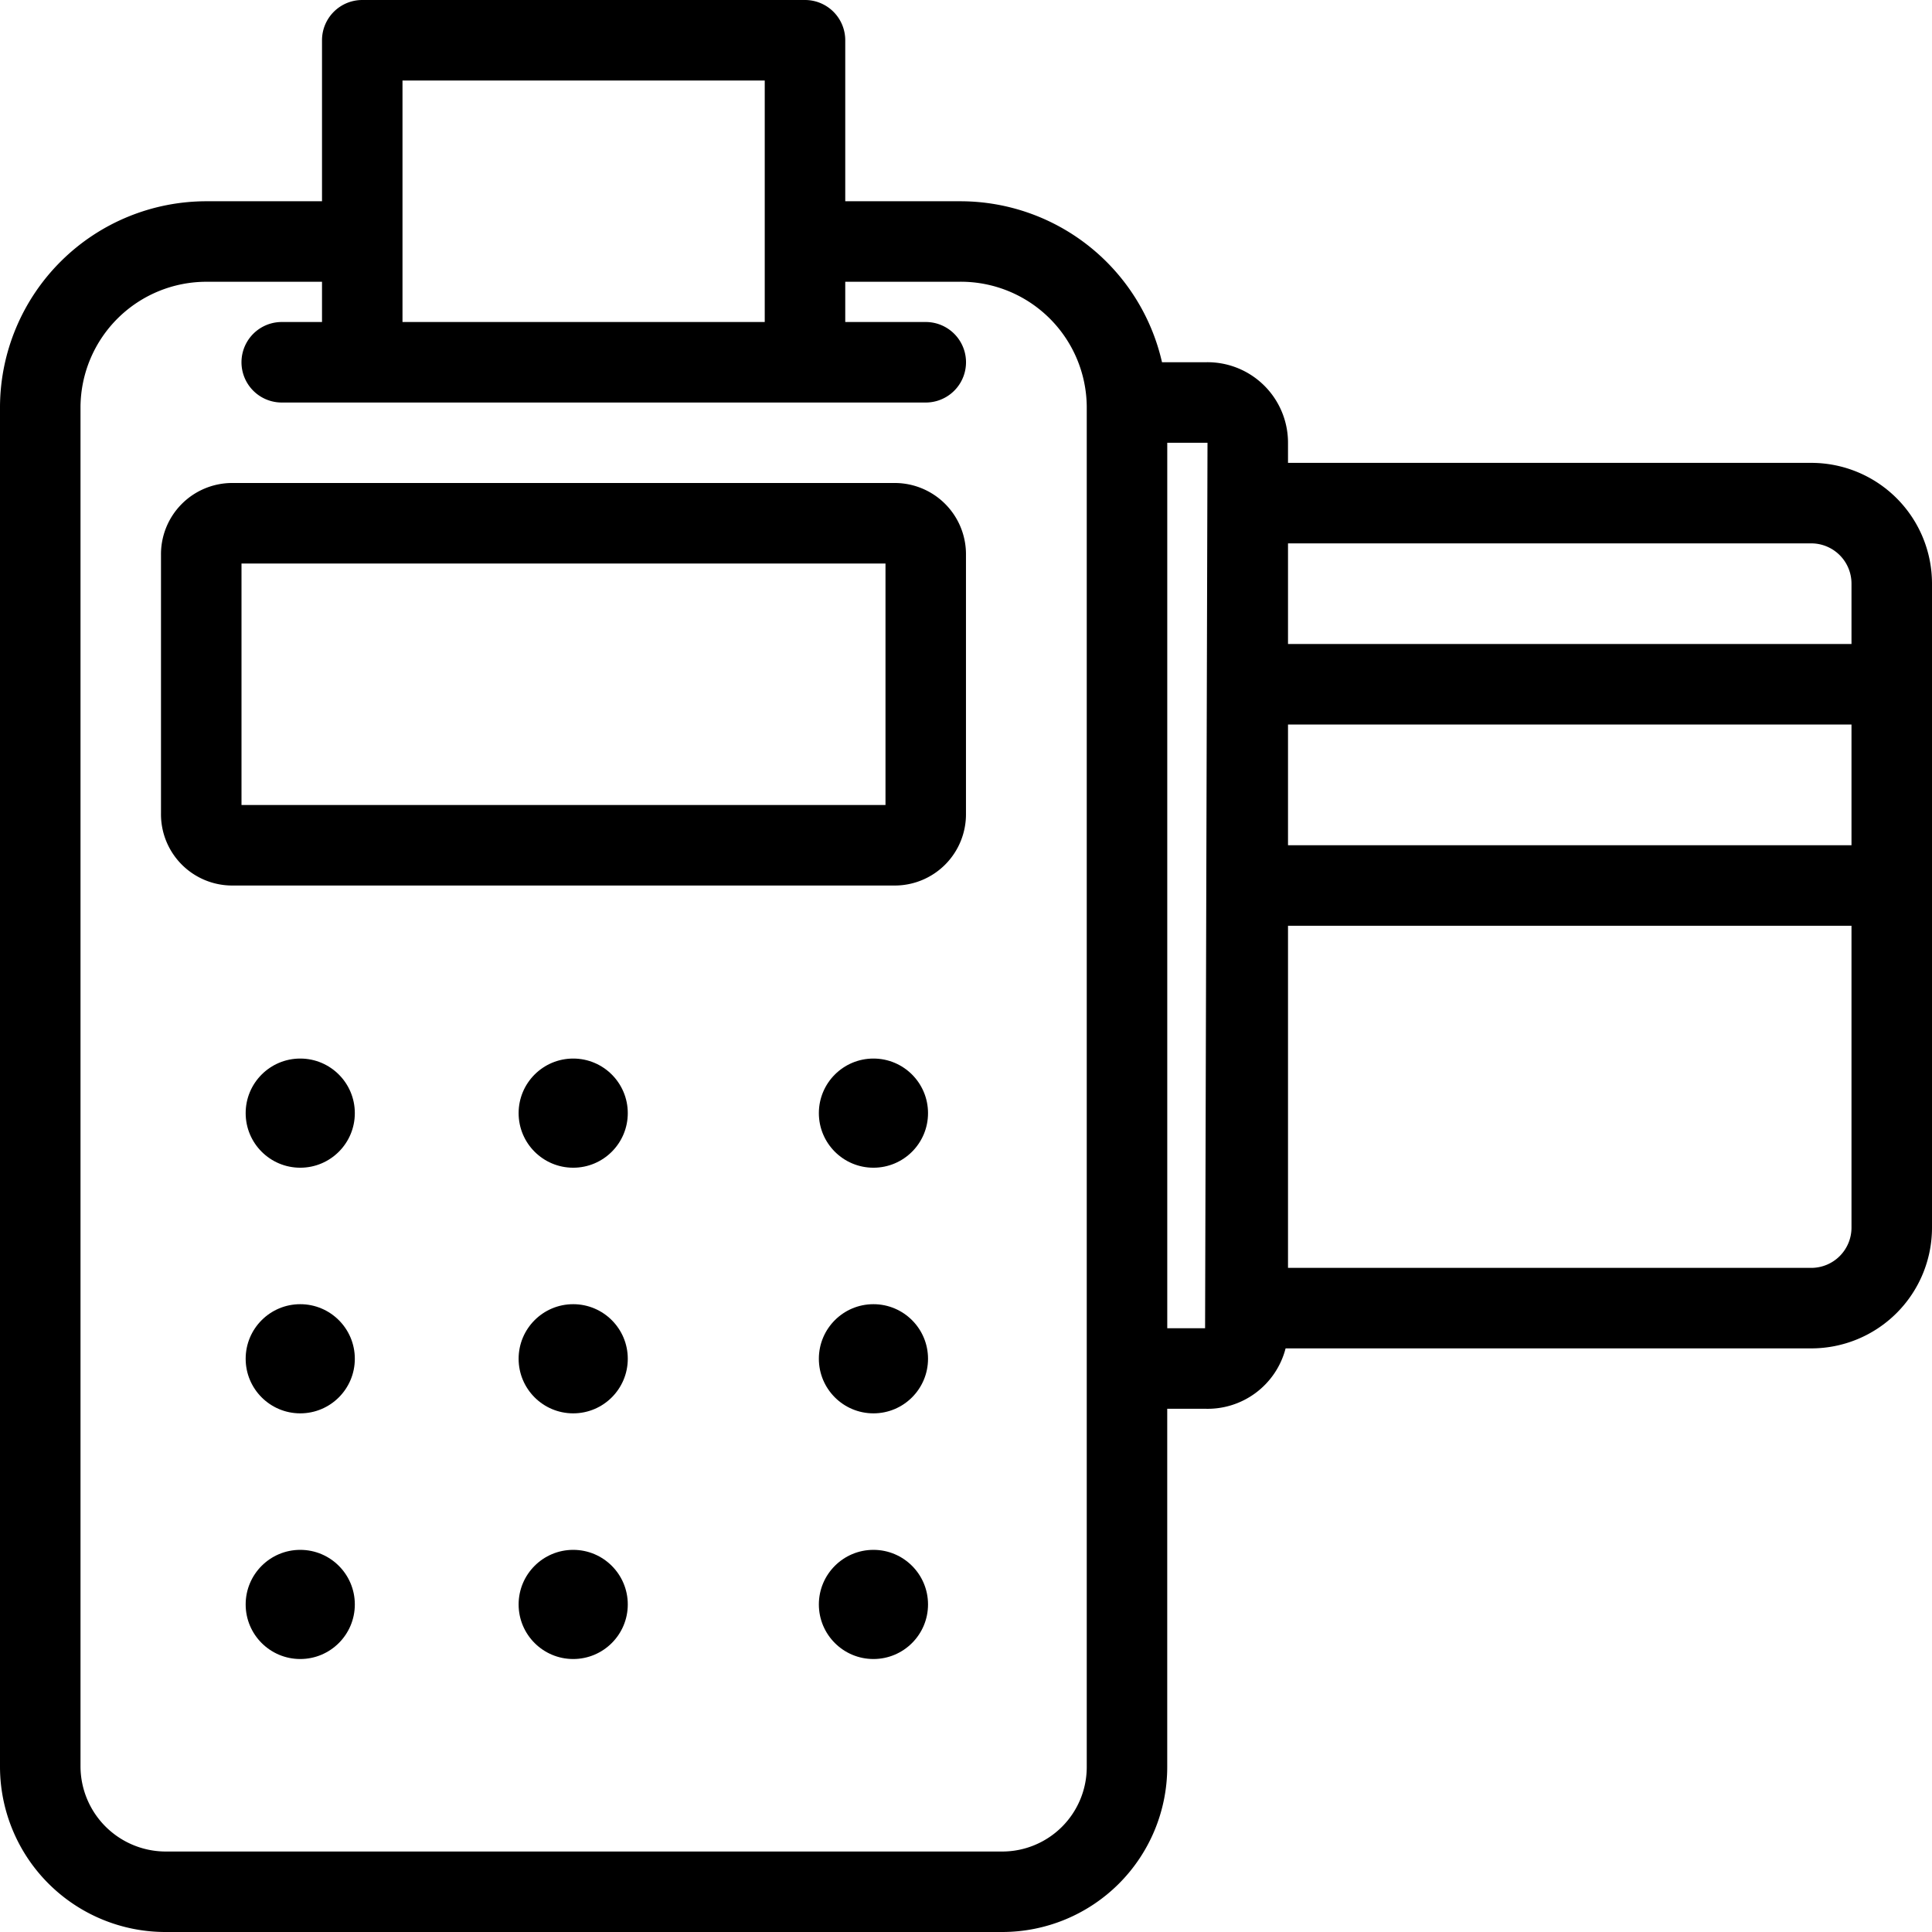
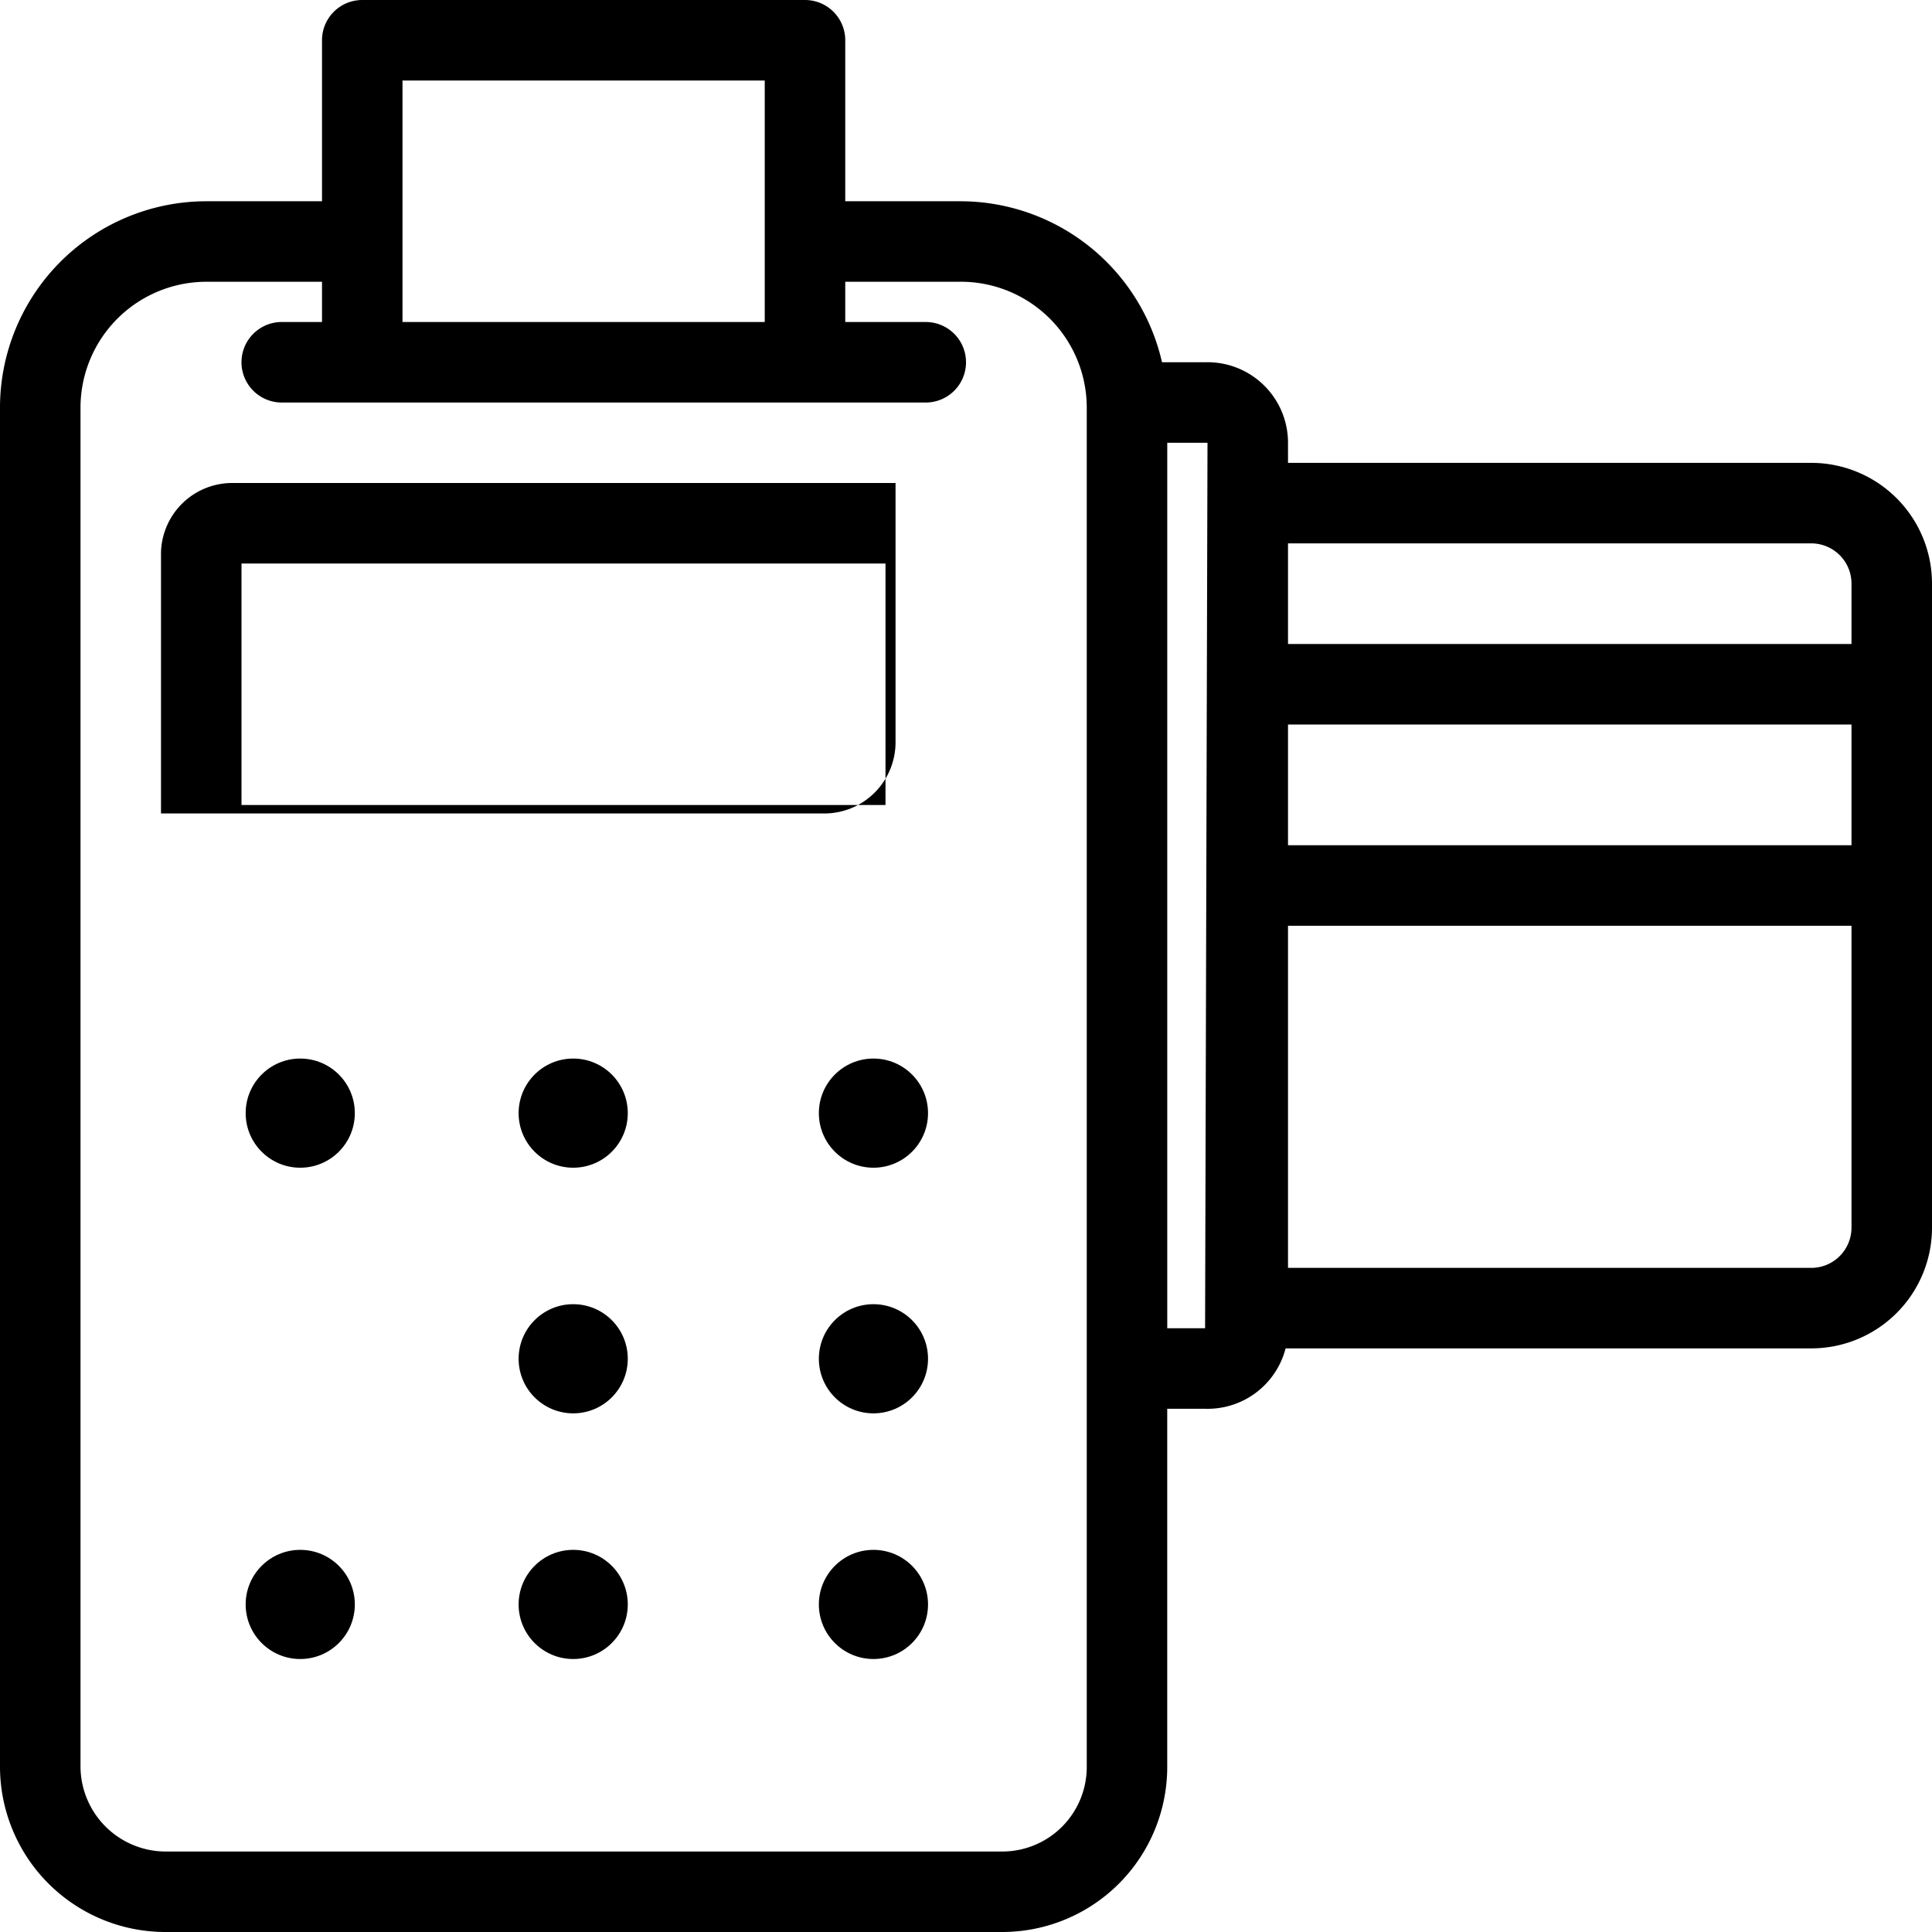
<svg xmlns="http://www.w3.org/2000/svg" id="noun_Cash_Register_3615754" data-name="noun_Cash Register_3615754" width="64" height="64" viewBox="0 0 64 64">
  <circle id="Ellipse_7" data-name="Ellipse 7" cx="1.808" cy="1.808" r="1.808" transform="translate(27.126 35.066)" />
  <circle id="Ellipse_8" data-name="Ellipse 8" cx="1.808" cy="1.808" r="1.808" transform="translate(27.126 43.203)" />
  <circle id="Ellipse_9" data-name="Ellipse 9" cx="1.808" cy="1.808" r="1.808" transform="translate(27.126 51.341)" />
  <circle id="Ellipse_10" data-name="Ellipse 10" cx="1.808" cy="1.808" r="1.808" transform="translate(17.18 35.066)" />
  <circle id="Ellipse_11" data-name="Ellipse 11" cx="1.808" cy="1.808" r="1.808" transform="translate(17.18 43.203)" />
  <circle id="Ellipse_12" data-name="Ellipse 12" cx="1.808" cy="1.808" r="1.808" transform="translate(17.18 51.341)" />
  <circle id="Ellipse_13" data-name="Ellipse 13" cx="1.808" cy="1.808" r="1.808" transform="translate(8.138 35.066)" />
-   <circle id="Ellipse_14" data-name="Ellipse 14" cx="1.808" cy="1.808" r="1.808" transform="translate(8.138 43.203)" />
  <circle id="Ellipse_15" data-name="Ellipse 15" cx="1.808" cy="1.808" r="1.808" transform="translate(8.138 51.341)" />
-   <path id="Pfad_44" data-name="Pfad 44" d="M28.333,12h-22A2.36,2.36,0,0,0,4,14.387v8.56a2.36,2.36,0,0,0,2.333,2.387h22a2.36,2.36,0,0,0,2.333-2.387v-8.56A2.36,2.36,0,0,0,28.333,12ZM28,22.667H6.667v-8H28Z" transform="translate(1.333 4)" />
+   <path id="Pfad_44" data-name="Pfad 44" d="M28.333,12h-22A2.36,2.36,0,0,0,4,14.387v8.56h22a2.36,2.36,0,0,0,2.333-2.387v-8.56A2.36,2.36,0,0,0,28.333,12ZM28,22.667H6.667v-8H28Z" transform="translate(1.333 4)" />
  <path id="Pfad_45" data-name="Pfad 45" d="M60,15.333H42.667v-.667A2.667,2.667,0,0,0,39.92,12H38.493a6.853,6.853,0,0,0-6.667-5.333H28V1.333A1.333,1.333,0,0,0,26.667,0H12a1.333,1.333,0,0,0-1.333,1.333V6.667h-3.8A6.84,6.84,0,0,0,0,13.467V58.52A5.48,5.48,0,0,0,5.48,64H33.213a5.467,5.467,0,0,0,5.453-5.453V46.667H39.92a2.667,2.667,0,0,0,2.667-2H60a4,4,0,0,0,4-4V19.333A4,4,0,0,0,60,15.333ZM25.333,2.667v8h-12v-8ZM36,58.547a2.8,2.8,0,0,1-2.787,2.787H5.48A2.827,2.827,0,0,1,2.667,58.52V13.467a4.173,4.173,0,0,1,4.2-4.133h3.8v1.333H9.333a1.333,1.333,0,1,0,0,2.667H30.667a1.333,1.333,0,0,0,0-2.667H28V9.333h3.8A4.173,4.173,0,0,1,36,13.467ZM60,18a1.333,1.333,0,0,1,1.333,1.333v2H42.667V18Zm1.333,6v4H42.667V24ZM39.92,44H38.667V14.667H40Zm20-2H42.667V30.667H61.333v10A1.333,1.333,0,0,1,60,42Z" />
</svg>